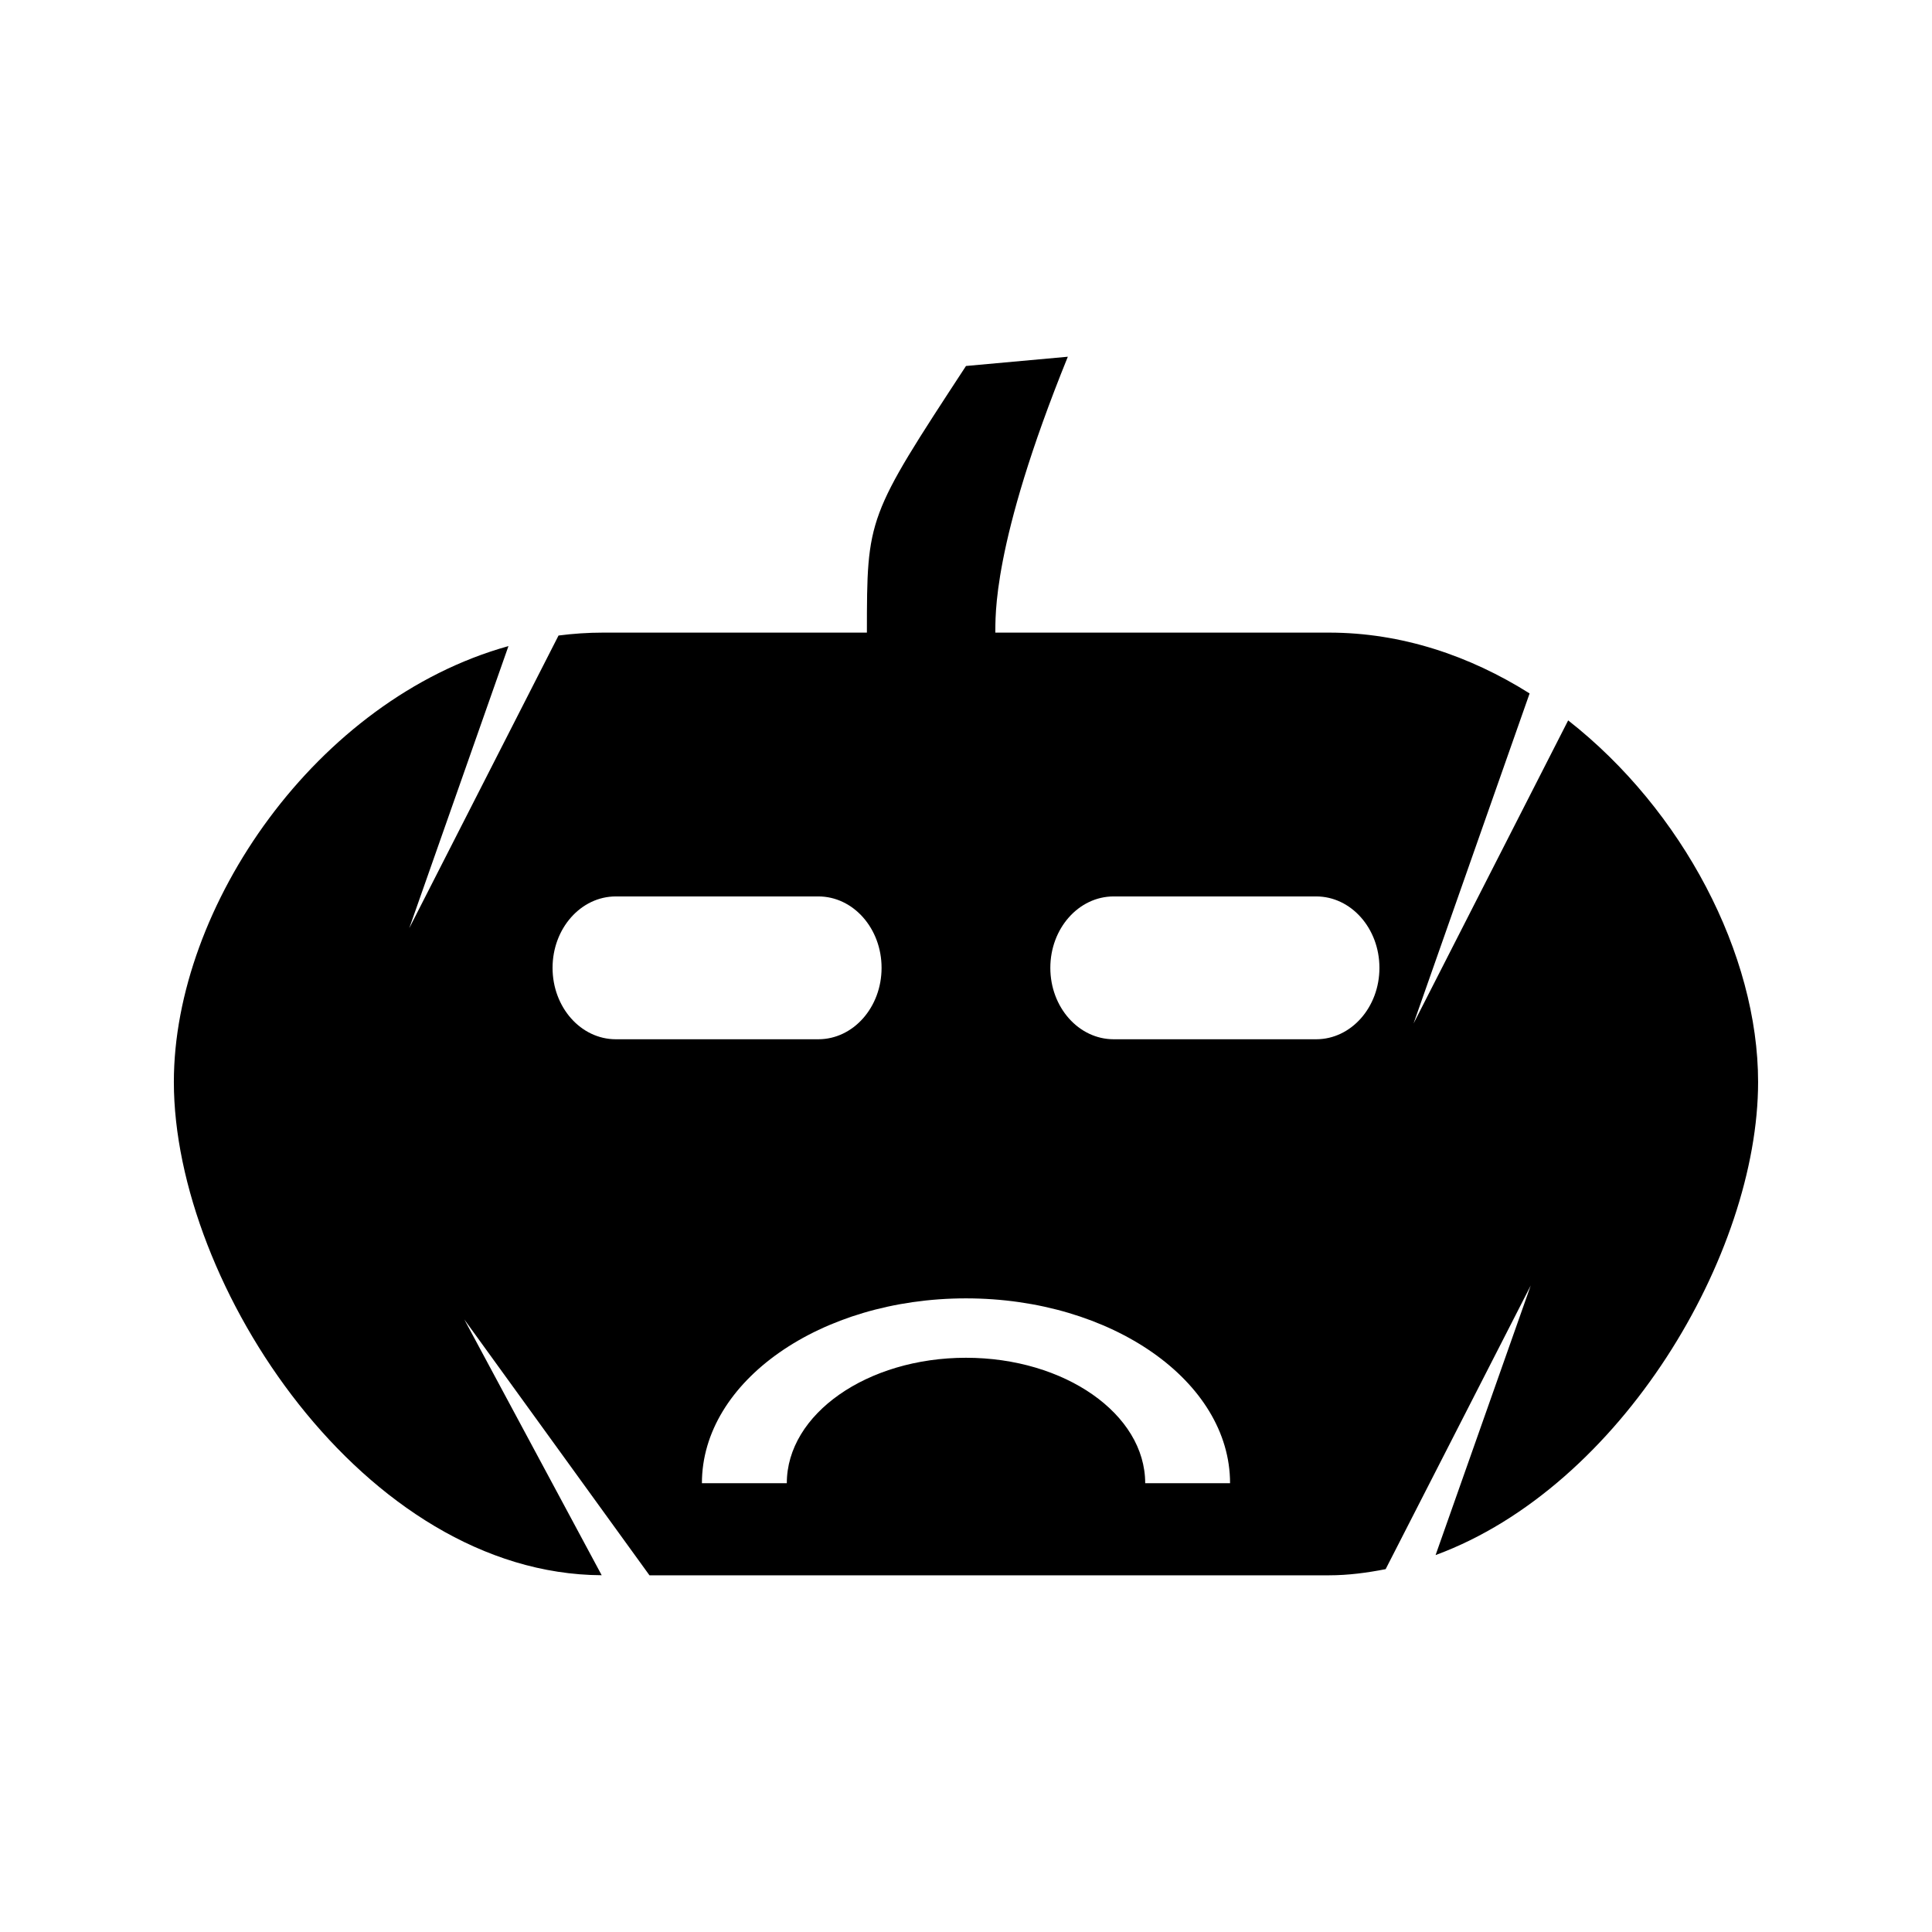
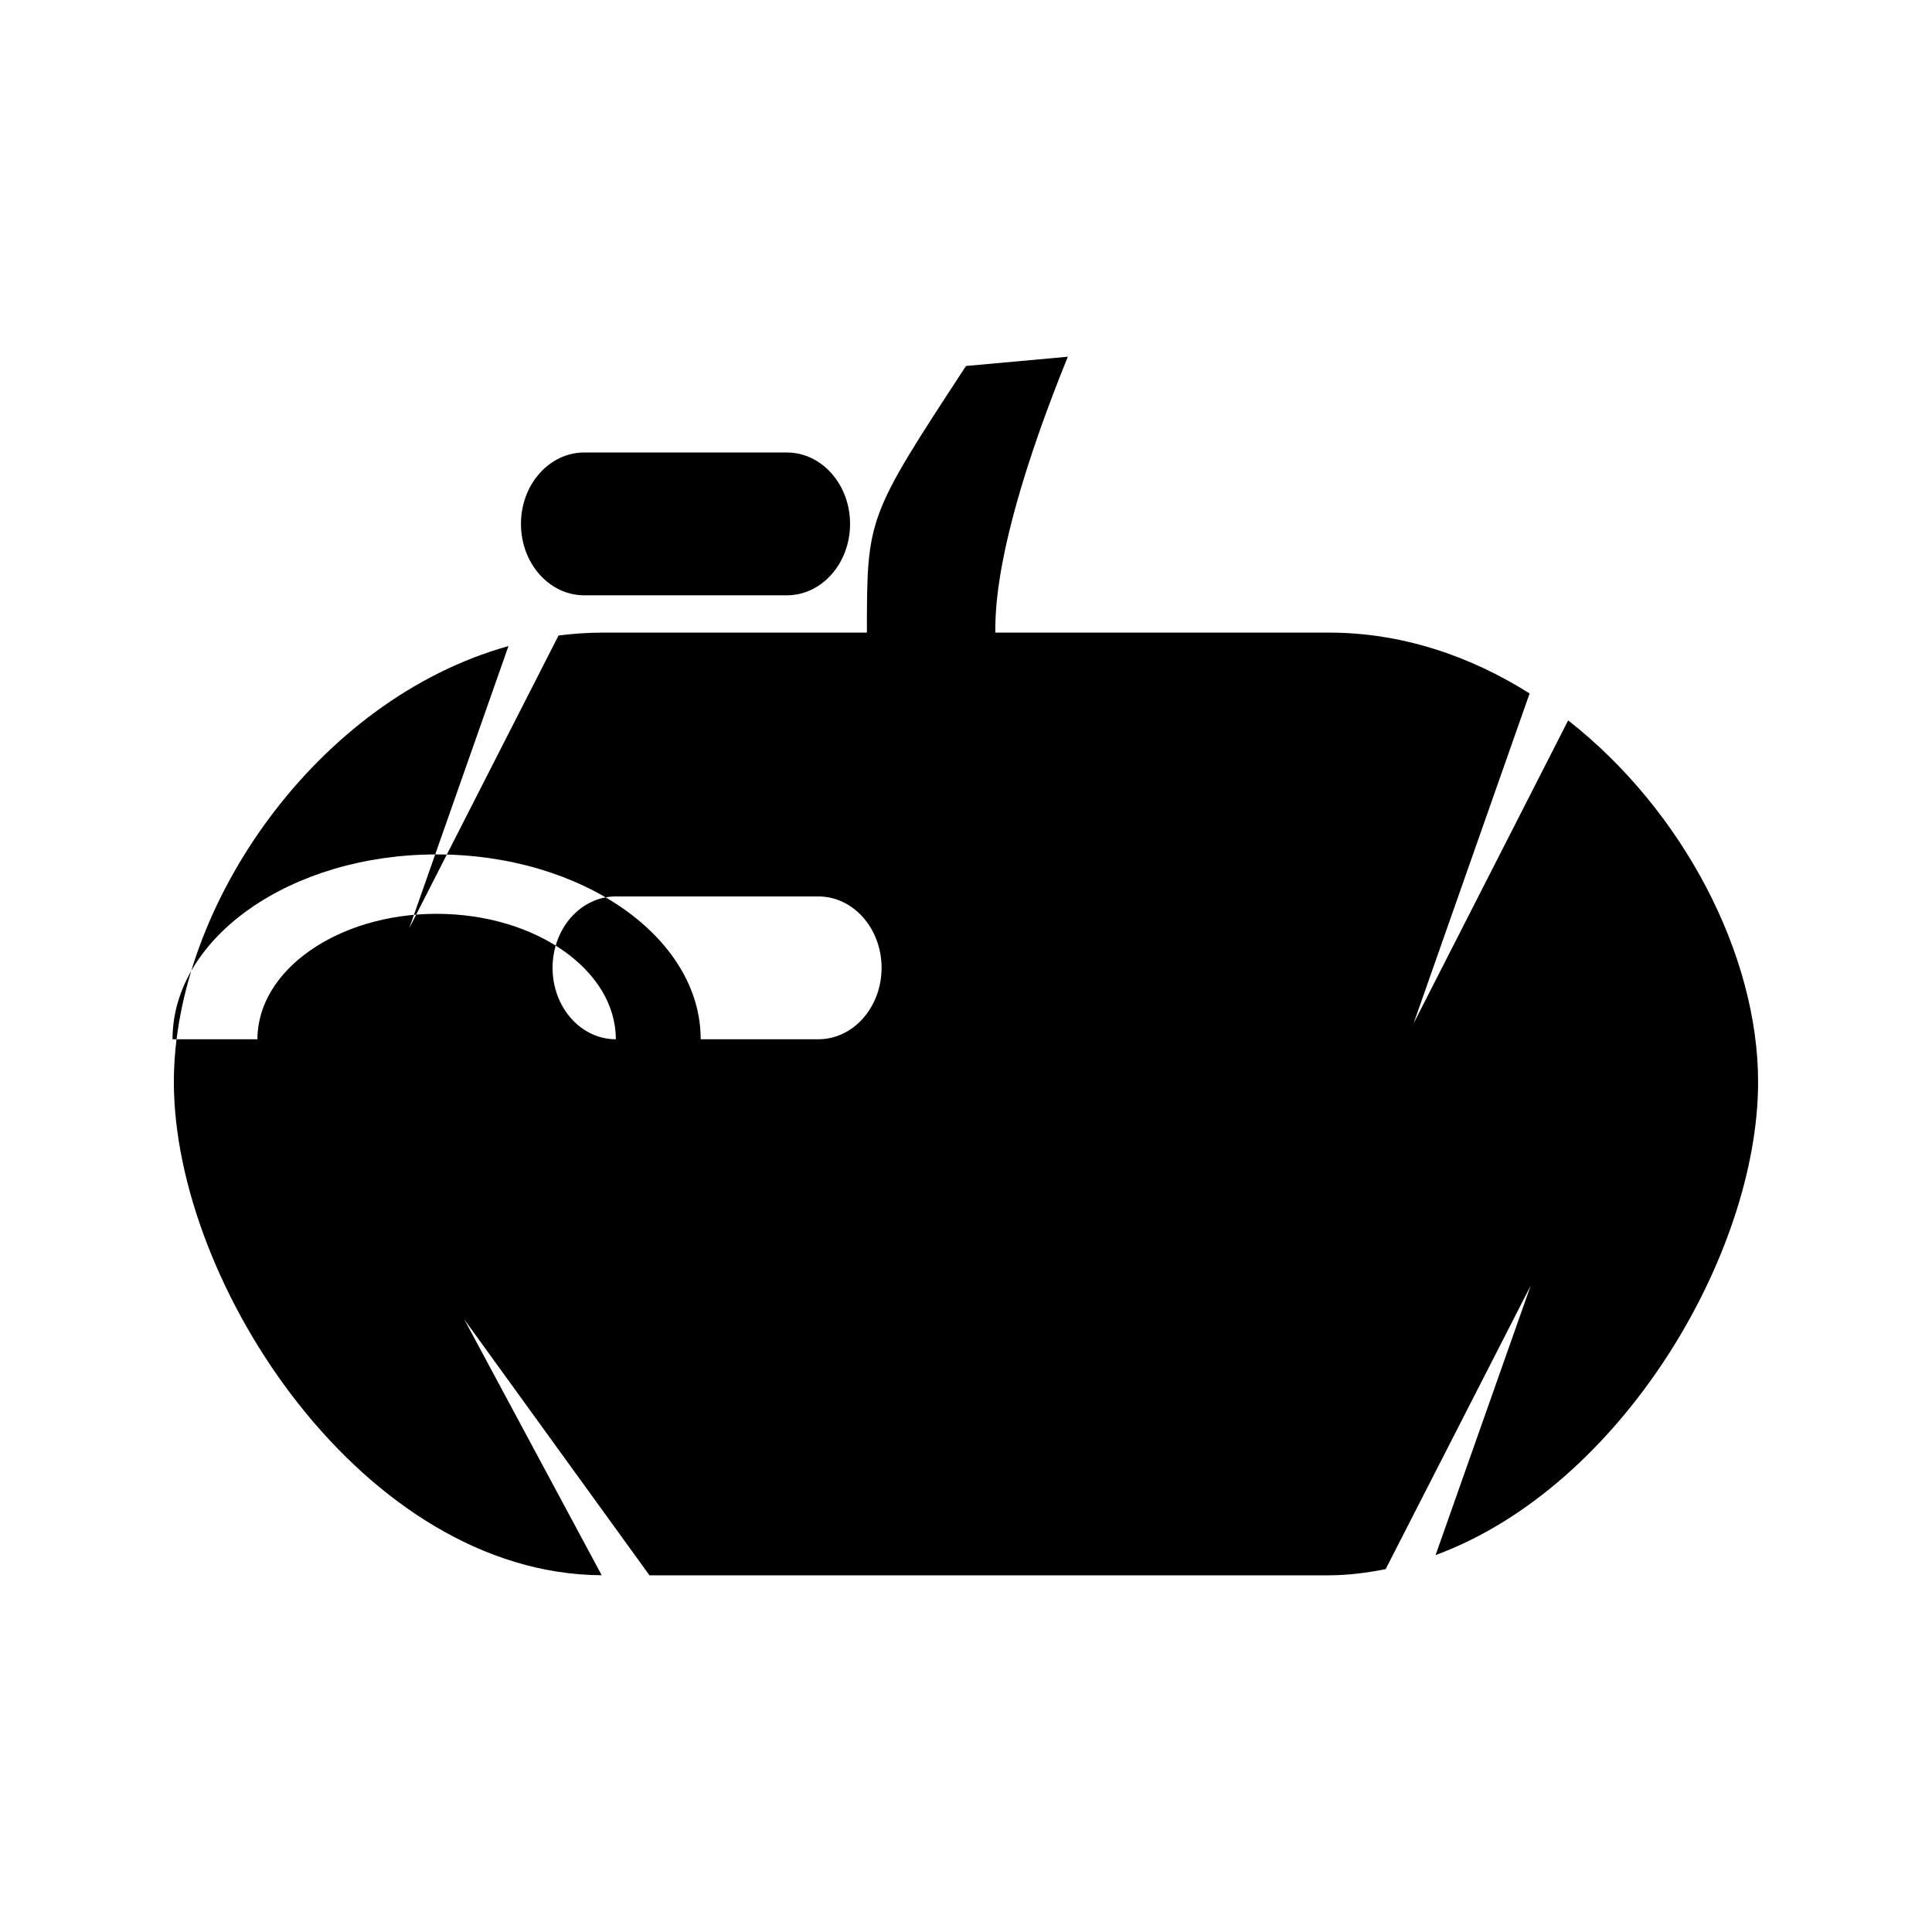
<svg xmlns="http://www.w3.org/2000/svg" fill="#000000" width="800px" height="800px" version="1.1" viewBox="144 144 512 512">
-   <path d="m559.58 334.91-40.977 80.336 30.758-87.48c-15.855-9.988-33.934-16.117-53.18-16.117l-88.414 0.004c0.117-3.879-1.141-22.918 19.219-73.117l-26.988 2.453c-26.238 40.094-26.238 40.094-26.262 70.66h-69.926c-3.988 0-7.918 0.273-11.793 0.77l-39.559 77.562 26.289-74.758c-50.852 14.156-88.672 68.961-88.672 115.51 0 53.844 50.555 130.42 113.38 130.72l-36.41-67.785 49.074 67.805h180.07c5.106 0 10.102-0.668 15.023-1.633l38.445-75.16-25.211 71.43c49.215-18.117 85.469-79.801 85.469-125.38 0-33.805-19.941-72-50.336-95.82zm-252.38 84.504c-9.27 0-16.766-8.469-16.766-18.926 0-10.453 7.504-18.926 16.766-18.926h53.66c9.27 0 16.766 8.469 16.766 18.926 0 10.453-7.5 18.926-16.766 18.926zm140.29 117.65c0-18.324-21.309-33.242-47.496-33.242-26.184 0-47.48 14.914-47.48 33.242h-22.5c0-27.008 31.395-48.984 69.977-48.984s69.988 21.98 69.988 48.984zm45.312-117.65h-53.664c-9.277 0-16.789-8.469-16.789-18.926 0-10.453 7.516-18.926 16.789-18.926h53.66c9.262 0 16.766 8.469 16.766 18.926 0.004 10.457-7.504 18.926-16.762 18.926z" />
+   <path d="m559.58 334.91-40.977 80.336 30.758-87.48c-15.855-9.988-33.934-16.117-53.18-16.117l-88.414 0.004c0.117-3.879-1.141-22.918 19.219-73.117l-26.988 2.453c-26.238 40.094-26.238 40.094-26.262 70.66h-69.926c-3.988 0-7.918 0.273-11.793 0.77l-39.559 77.562 26.289-74.758c-50.852 14.156-88.672 68.961-88.672 115.51 0 53.844 50.555 130.42 113.38 130.72l-36.41-67.785 49.074 67.805h180.07c5.106 0 10.102-0.668 15.023-1.633l38.445-75.16-25.211 71.43c49.215-18.117 85.469-79.801 85.469-125.38 0-33.805-19.941-72-50.336-95.82zm-252.38 84.504c-9.27 0-16.766-8.469-16.766-18.926 0-10.453 7.504-18.926 16.766-18.926h53.66c9.27 0 16.766 8.469 16.766 18.926 0 10.453-7.5 18.926-16.766 18.926zc0-18.324-21.309-33.242-47.496-33.242-26.184 0-47.48 14.914-47.48 33.242h-22.5c0-27.008 31.395-48.984 69.977-48.984s69.988 21.98 69.988 48.984zm45.312-117.65h-53.664c-9.277 0-16.789-8.469-16.789-18.926 0-10.453 7.516-18.926 16.789-18.926h53.66c9.262 0 16.766 8.469 16.766 18.926 0.004 10.457-7.504 18.926-16.762 18.926z" />
</svg>